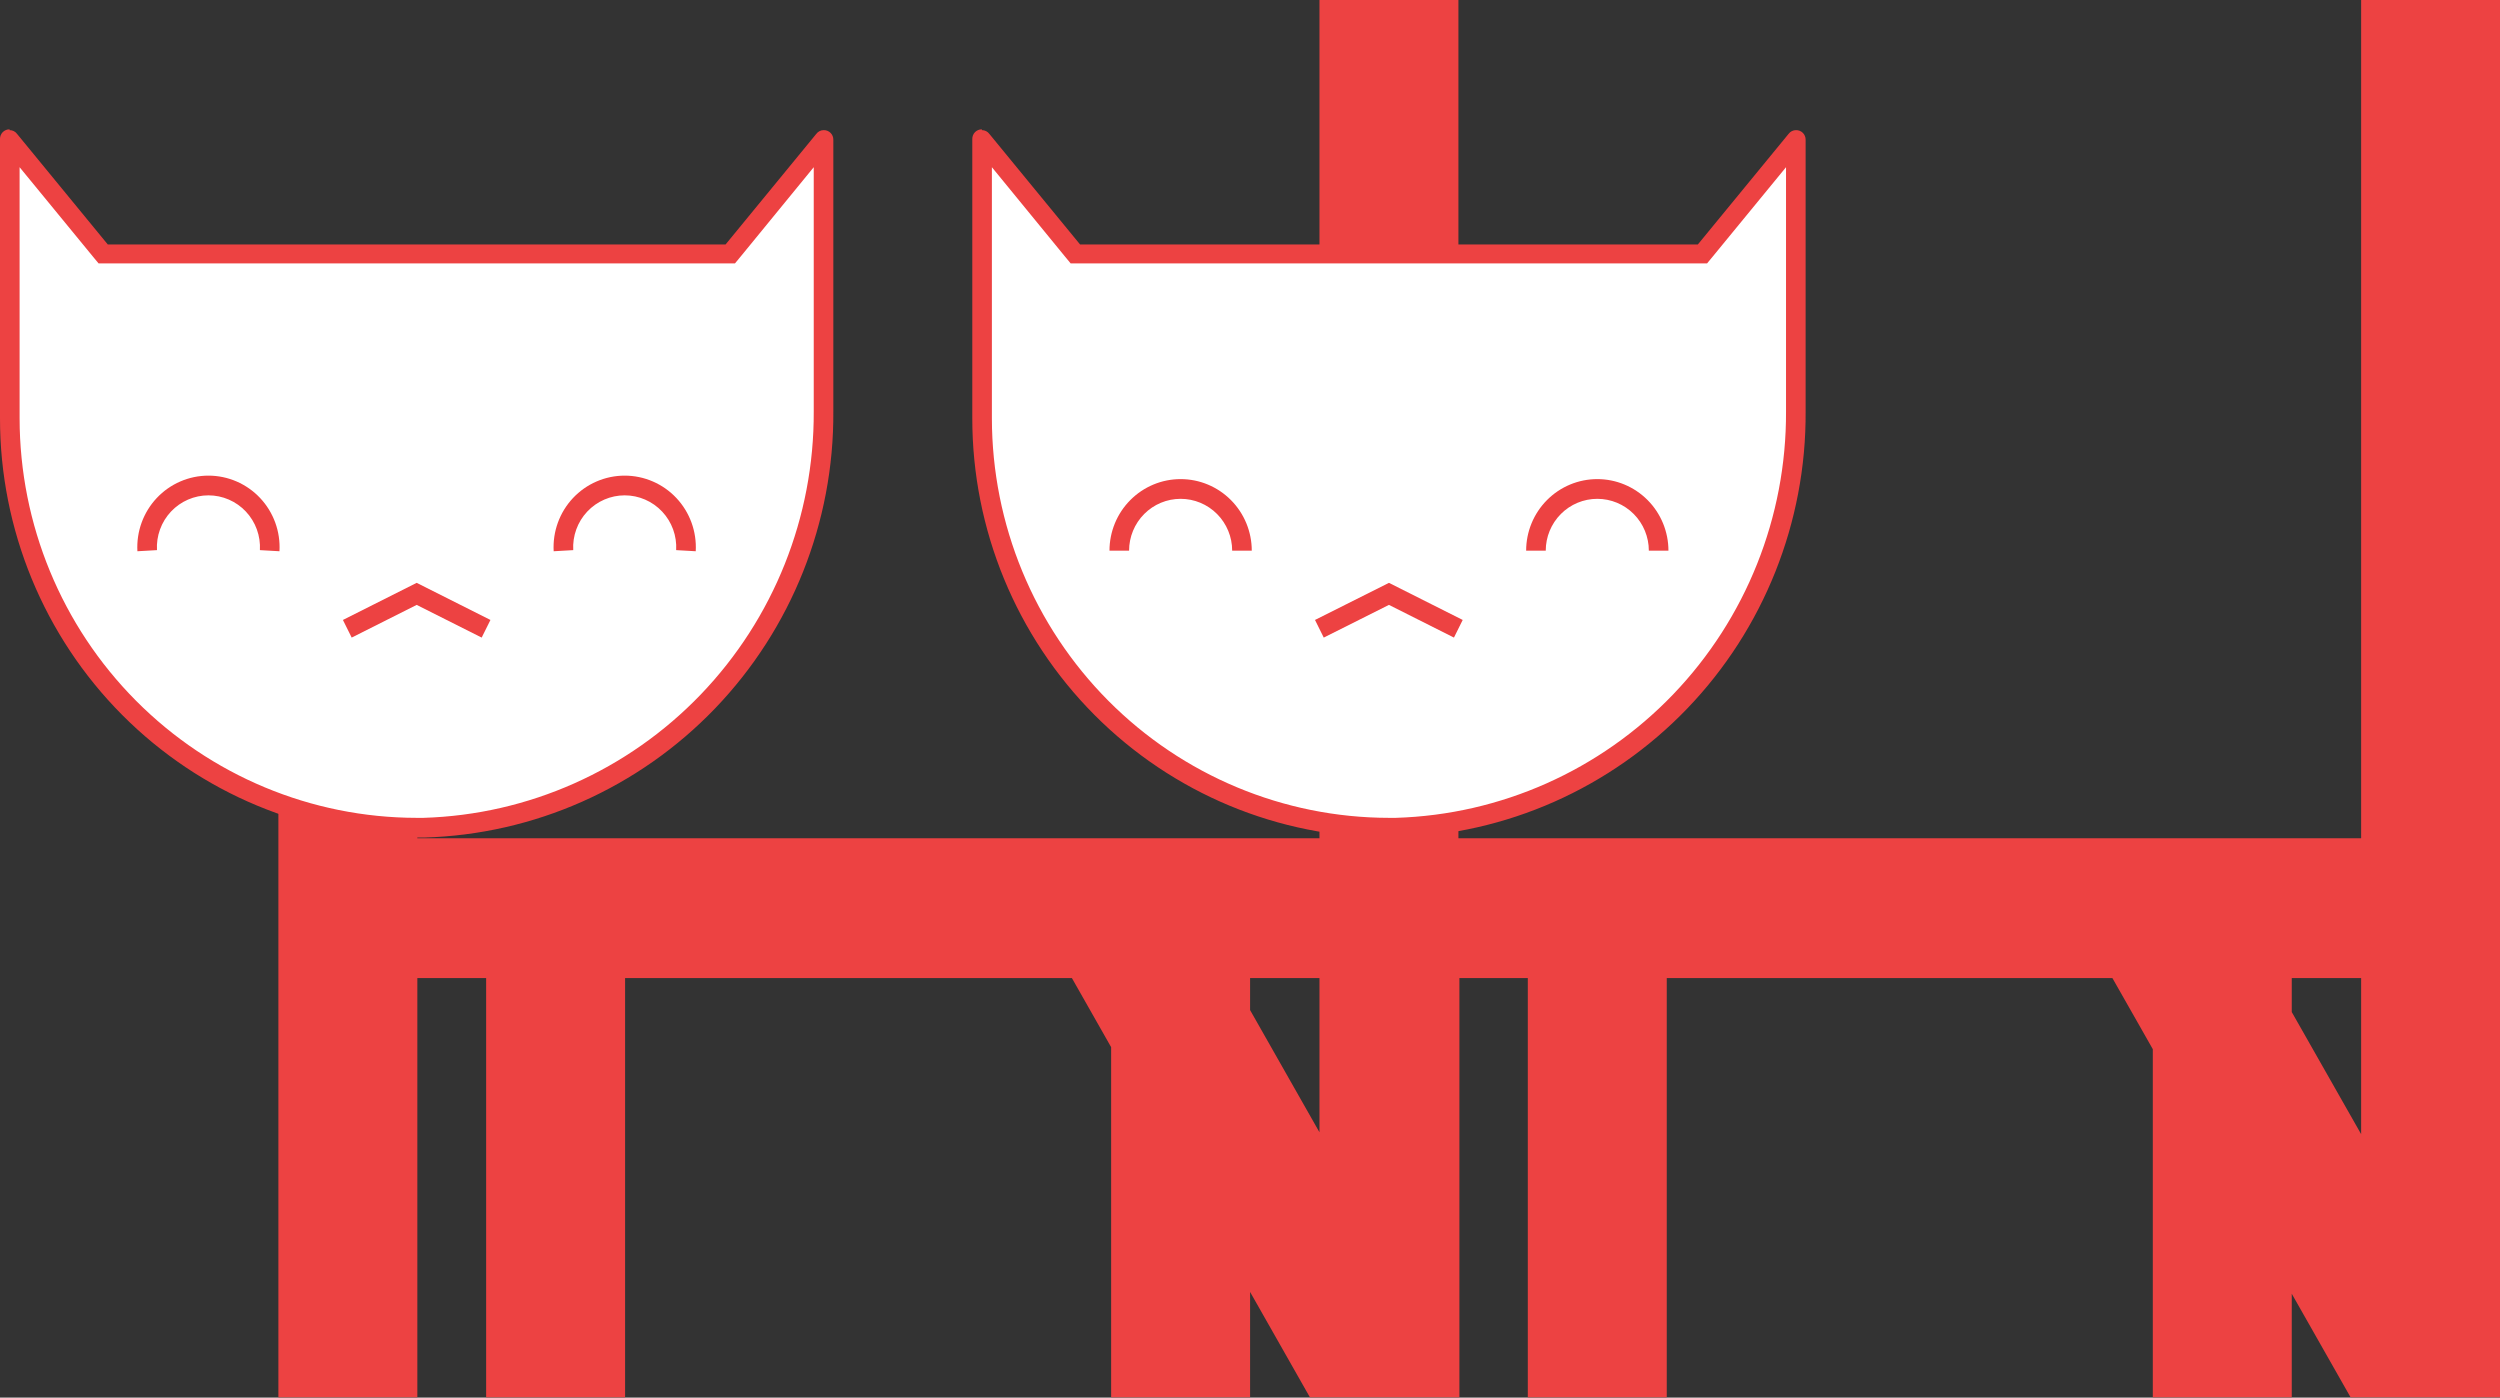
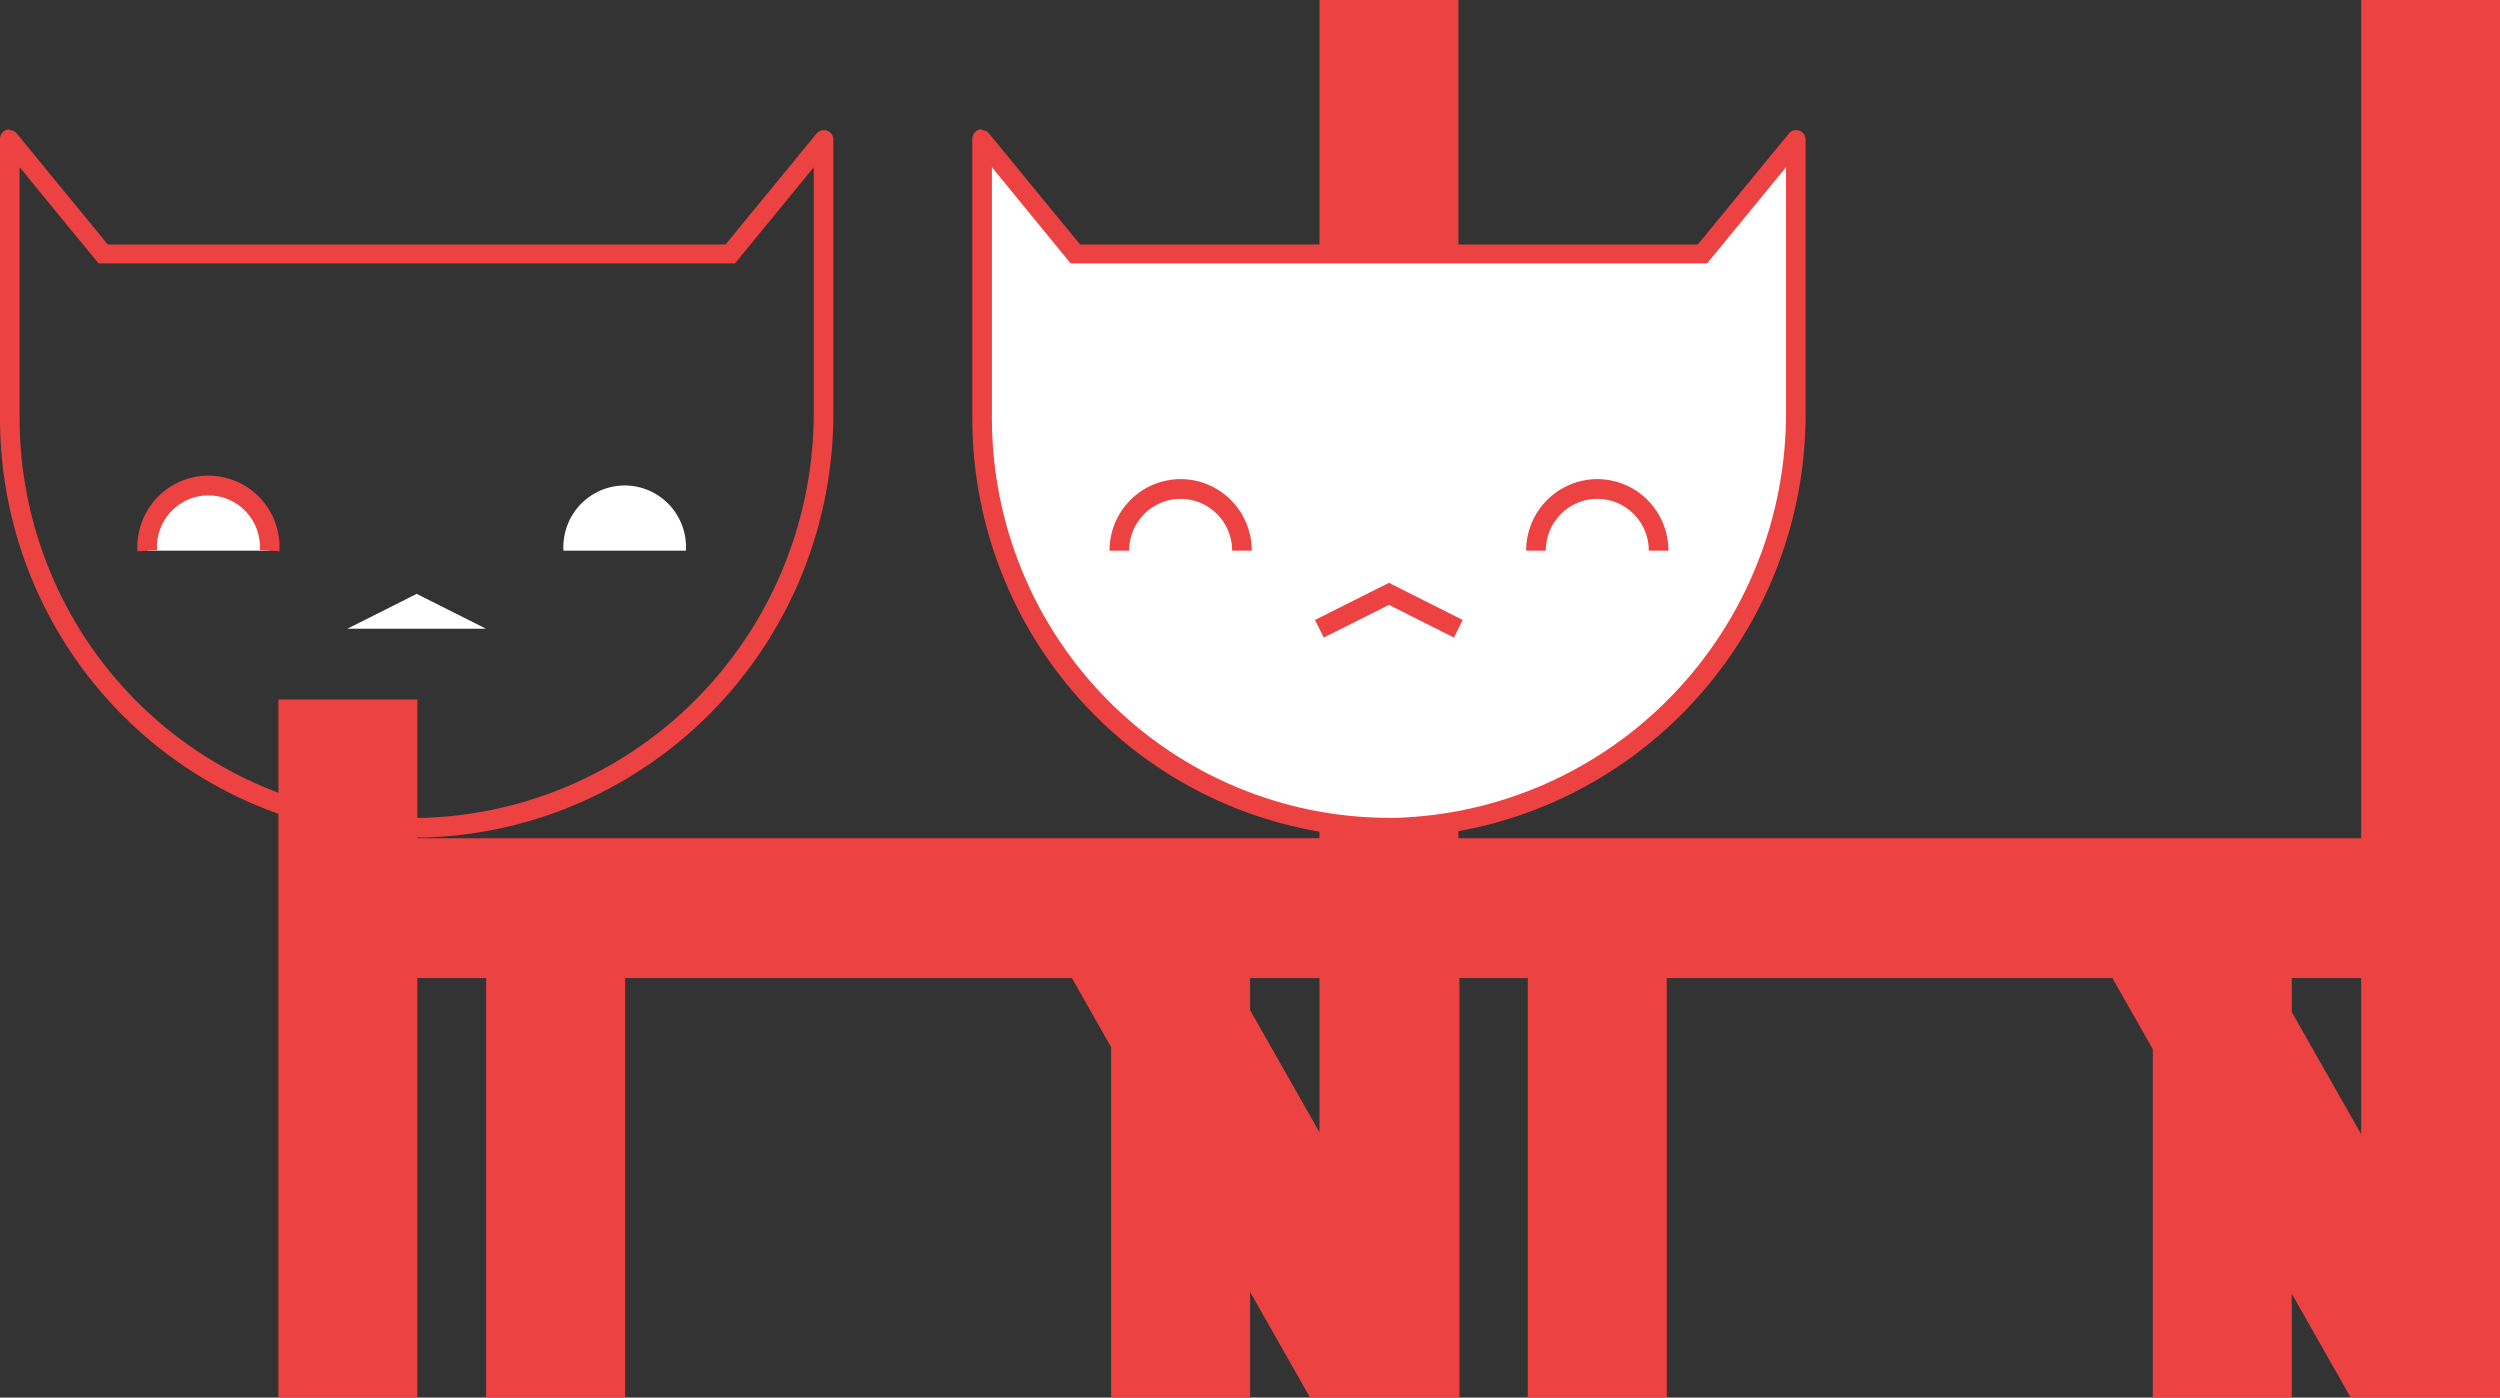
<svg xmlns="http://www.w3.org/2000/svg" width="288" height="161" viewBox="0 0 288 161" fill="none">
  <rect x="0" y="0" width="288" height="161" fill="#333333" stroke="none" />
  <g clip-path="url(#clip0_2182_6201)">
    <path fill-rule="evenodd" clip-rule="evenodd" d="M152.003 0H168.01V96.566H272.003V0H288.01V191.284L264.01 149.04V160.97H248.003V120.864L243.347 112.67H192.01V160.97H176.003V112.67H168.123V191.303L144.01 148.83V160.97H128.003V120.634L123.481 112.67H72.01V160.97H56.003V112.67H48.078V161.083H32.07V80.587H48.078V96.566H152.003V0ZM144.01 116.36L152.003 130.438V112.67H144.01V116.36ZM264.01 116.587L272.003 130.655V112.67H264.01V116.587Z" fill="#ED4242" />
    <path d="M160.008 95.441C147.581 95.429 135.666 90.457 126.878 81.617C118.091 72.777 113.149 60.79 113.137 48.288V16.104L123.884 29.3H196.132L206.924 16.126V47.493C206.994 59.958 202.211 71.955 193.598 80.916C184.986 89.878 173.229 95.091 160.843 95.441H160.008Z" fill="white" />
    <path d="M114.266 19.262L122.665 29.528L123.342 30.346H196.652L197.329 29.528L205.75 19.262V47.404C205.803 59.562 201.133 71.26 192.736 80.005C184.339 88.749 172.879 93.849 160.798 94.216H160.008C147.88 94.204 136.252 89.352 127.677 80.724C119.101 72.097 114.278 60.399 114.266 48.198V19.262ZM113.114 14.901C112.968 14.898 112.823 14.924 112.687 14.979C112.552 15.034 112.429 15.116 112.325 15.22C112.222 15.324 112.14 15.448 112.086 15.584C112.031 15.72 112.005 15.867 112.008 16.014V48.198C112.008 61.005 117.065 73.288 126.067 82.344C135.069 91.4 147.278 96.487 160.008 96.487H160.821C173.504 96.137 185.546 90.803 194.366 81.628C203.187 72.453 208.084 60.167 208.008 47.404V16.104C208.011 15.957 207.985 15.811 207.93 15.675C207.876 15.539 207.794 15.415 207.691 15.311C207.588 15.207 207.464 15.125 207.329 15.07C207.193 15.015 207.048 14.988 206.902 14.992C206.735 14.991 206.571 15.029 206.422 15.104C206.272 15.179 206.143 15.288 206.044 15.423L195.59 28.165H124.426L113.972 15.423C113.873 15.288 113.744 15.179 113.595 15.104C113.446 15.029 113.281 14.991 113.114 14.992" fill="#ED4242" />
    <path d="M128.941 63.439C128.941 61.554 129.686 59.746 131.011 58.412C132.336 57.079 134.134 56.33 136.008 56.33C137.882 56.33 139.68 57.079 141.005 58.412C142.33 59.746 143.075 61.554 143.075 63.439" fill="white" />
    <path fill-rule="evenodd" clip-rule="evenodd" d="M136.008 57.465C134.433 57.465 132.923 58.094 131.809 59.214C130.696 60.335 130.07 61.854 130.07 63.438H127.812C127.812 61.252 128.676 59.154 130.213 57.608C131.75 56.062 133.835 55.193 136.008 55.193C138.182 55.193 140.266 56.062 141.803 57.608C143.34 59.154 144.204 61.252 144.204 63.438H141.946C141.946 61.854 141.32 60.335 140.207 59.214C139.093 58.094 137.583 57.465 136.008 57.465Z" fill="#ED4242" />
    <path d="M176.941 63.439C176.941 61.554 177.686 59.746 179.011 58.412C180.336 57.079 182.134 56.33 184.008 56.33C185.882 56.33 187.68 57.079 189.005 58.412C190.331 59.746 191.075 61.554 191.075 63.439" fill="white" />
    <path fill-rule="evenodd" clip-rule="evenodd" d="M184.008 57.465C182.433 57.465 180.923 58.094 179.809 59.214C178.696 60.335 178.07 61.854 178.07 63.438H175.812C175.812 61.252 176.676 59.154 178.213 57.608C179.75 56.062 181.835 55.193 184.008 55.193C186.182 55.193 188.266 56.062 189.803 57.608C191.34 59.154 192.204 61.252 192.204 63.438H189.946C189.946 61.854 189.321 60.335 188.207 59.214C187.093 58.094 185.583 57.465 184.008 57.465Z" fill="#ED4242" />
    <path d="M151.992 72.434L160.007 68.414L168 72.434" fill="white" />
    <path fill-rule="evenodd" clip-rule="evenodd" d="M160.008 67.144L168.504 71.418L167.495 73.45L160.006 69.683L152.496 73.451L151.488 71.418L160.008 67.144Z" fill="#ED4242" />
-     <path d="M48 95.441C35.575 95.423 23.663 90.45 14.877 81.611C6.091 72.772 1.147 60.789 1.129 48.288V16.104L11.876 29.3H84.124L94.916 16.126V47.493C94.986 59.954 90.206 71.948 81.599 80.909C72.991 89.869 61.239 95.085 48.858 95.441H48Z" fill="white" />
    <path d="M2.258 19.262L10.679 29.528L11.357 30.346H84.666L85.344 29.528L93.743 19.262V47.404C93.795 59.562 89.125 71.26 80.728 80.005C72.331 88.749 60.871 93.849 48.791 94.216H48C35.872 94.204 24.244 89.352 15.669 80.724C7.093 72.097 2.27 60.399 2.258 48.198V19.262V19.262ZM1.107 14.901C0.96 14.898 0.815 14.924 0.68 14.979C0.544 15.034 0.421 15.116 0.317 15.22C0.214 15.324 0.133 15.448 0.078 15.584C0.024 15.72 -0.003 15.867 0 16.014V48.198C0 61.005 5.057 73.288 14.059 82.344C23.061 91.4 35.27 96.487 48 96.487H48.836C61.514 96.131 73.551 90.794 82.366 81.62C91.182 72.446 96.076 60.163 96 47.404V16.104C96.003 15.957 95.977 15.811 95.922 15.675C95.868 15.539 95.786 15.415 95.683 15.311C95.58 15.207 95.457 15.125 95.321 15.07C95.185 15.015 95.04 14.988 94.894 14.992C94.727 14.991 94.563 15.029 94.414 15.104C94.265 15.179 94.135 15.288 94.036 15.423L83.583 28.165H12.418L1.964 15.423C1.865 15.288 1.736 15.179 1.587 15.104C1.438 15.029 1.273 14.991 1.107 14.992" fill="#ED4242" />
    <path d="M16.957 63.439C16.902 62.473 17.044 61.506 17.375 60.597C17.704 59.689 18.215 58.857 18.876 58.154C19.536 57.451 20.333 56.891 21.216 56.508C22.099 56.125 23.05 55.928 24.012 55.928C24.974 55.928 25.925 56.125 26.808 56.508C27.692 56.891 28.488 57.451 29.148 58.154C29.809 58.857 30.32 59.689 30.65 60.597C30.98 61.506 31.122 62.473 31.068 63.439" fill="white" />
    <path fill-rule="evenodd" clip-rule="evenodd" d="M24.012 57.064C23.204 57.064 22.404 57.23 21.663 57.552C20.92 57.873 20.251 58.344 19.696 58.935C19.141 59.526 18.712 60.224 18.435 60.988C18.157 61.751 18.038 62.564 18.084 63.375L15.829 63.504C15.767 62.384 15.931 61.262 16.314 60.208C16.697 59.155 17.289 58.19 18.055 57.375C18.821 56.559 19.745 55.91 20.769 55.466C21.793 55.022 22.897 54.793 24.012 54.793C25.127 54.793 26.231 55.022 27.255 55.466C28.279 55.91 29.203 56.559 29.969 57.375C30.735 58.19 31.327 59.155 31.71 60.208C32.093 61.262 32.258 62.384 32.195 63.504L29.941 63.375C29.986 62.564 29.867 61.751 29.589 60.988C29.312 60.224 28.883 59.526 28.328 58.935C27.773 58.344 27.104 57.873 26.362 57.552C25.62 57.23 24.82 57.064 24.012 57.064Z" fill="#ED4242" />
    <path d="M64.91 63.439C64.855 62.473 64.998 61.506 65.328 60.597C65.658 59.689 66.168 58.857 66.829 58.154C67.49 57.451 68.286 56.891 69.169 56.508C70.052 56.125 71.004 55.928 71.965 55.928C72.927 55.928 73.878 56.125 74.762 56.508C75.645 56.891 76.441 57.451 77.101 58.154C77.762 58.857 78.273 59.689 78.603 60.597C78.933 61.506 79.075 62.473 79.021 63.439" fill="white" />
-     <path fill-rule="evenodd" clip-rule="evenodd" d="M71.965 57.064C71.157 57.064 70.358 57.23 69.616 57.552C68.874 57.873 68.204 58.344 67.65 58.935C67.094 59.526 66.665 60.224 66.388 60.988C66.111 61.751 65.991 62.564 66.037 63.375L63.783 63.504C63.72 62.384 63.885 61.262 64.267 60.208C64.65 59.155 65.243 58.19 66.008 57.375C66.775 56.559 67.698 55.91 68.722 55.466C69.746 55.022 70.85 54.793 71.965 54.793C73.081 54.793 74.184 55.022 75.208 55.466C76.233 55.91 77.156 56.559 77.922 57.375C78.688 58.19 79.28 59.155 79.663 60.208C80.046 61.262 80.211 62.384 80.148 63.504L77.894 63.375C77.939 62.564 77.82 61.751 77.543 60.988C77.265 60.224 76.836 59.526 76.281 58.935C75.726 58.344 75.057 57.873 74.315 57.552C73.573 57.23 72.773 57.064 71.965 57.064Z" fill="#ED4242" />
    <path d="M40.008 72.434L48 68.414L55.993 72.434" fill="white" />
-     <path fill-rule="evenodd" clip-rule="evenodd" d="M48.001 67.144L56.499 71.419L55.489 73.45L48.001 69.684L40.514 73.45L39.504 71.419L48.001 67.144Z" fill="#ED4242" />
  </g>
  <defs>
    <clipPath id="clip0_2182_6201">
      <rect width="288" height="160.97" fill="white" />
    </clipPath>
  </defs>
</svg>